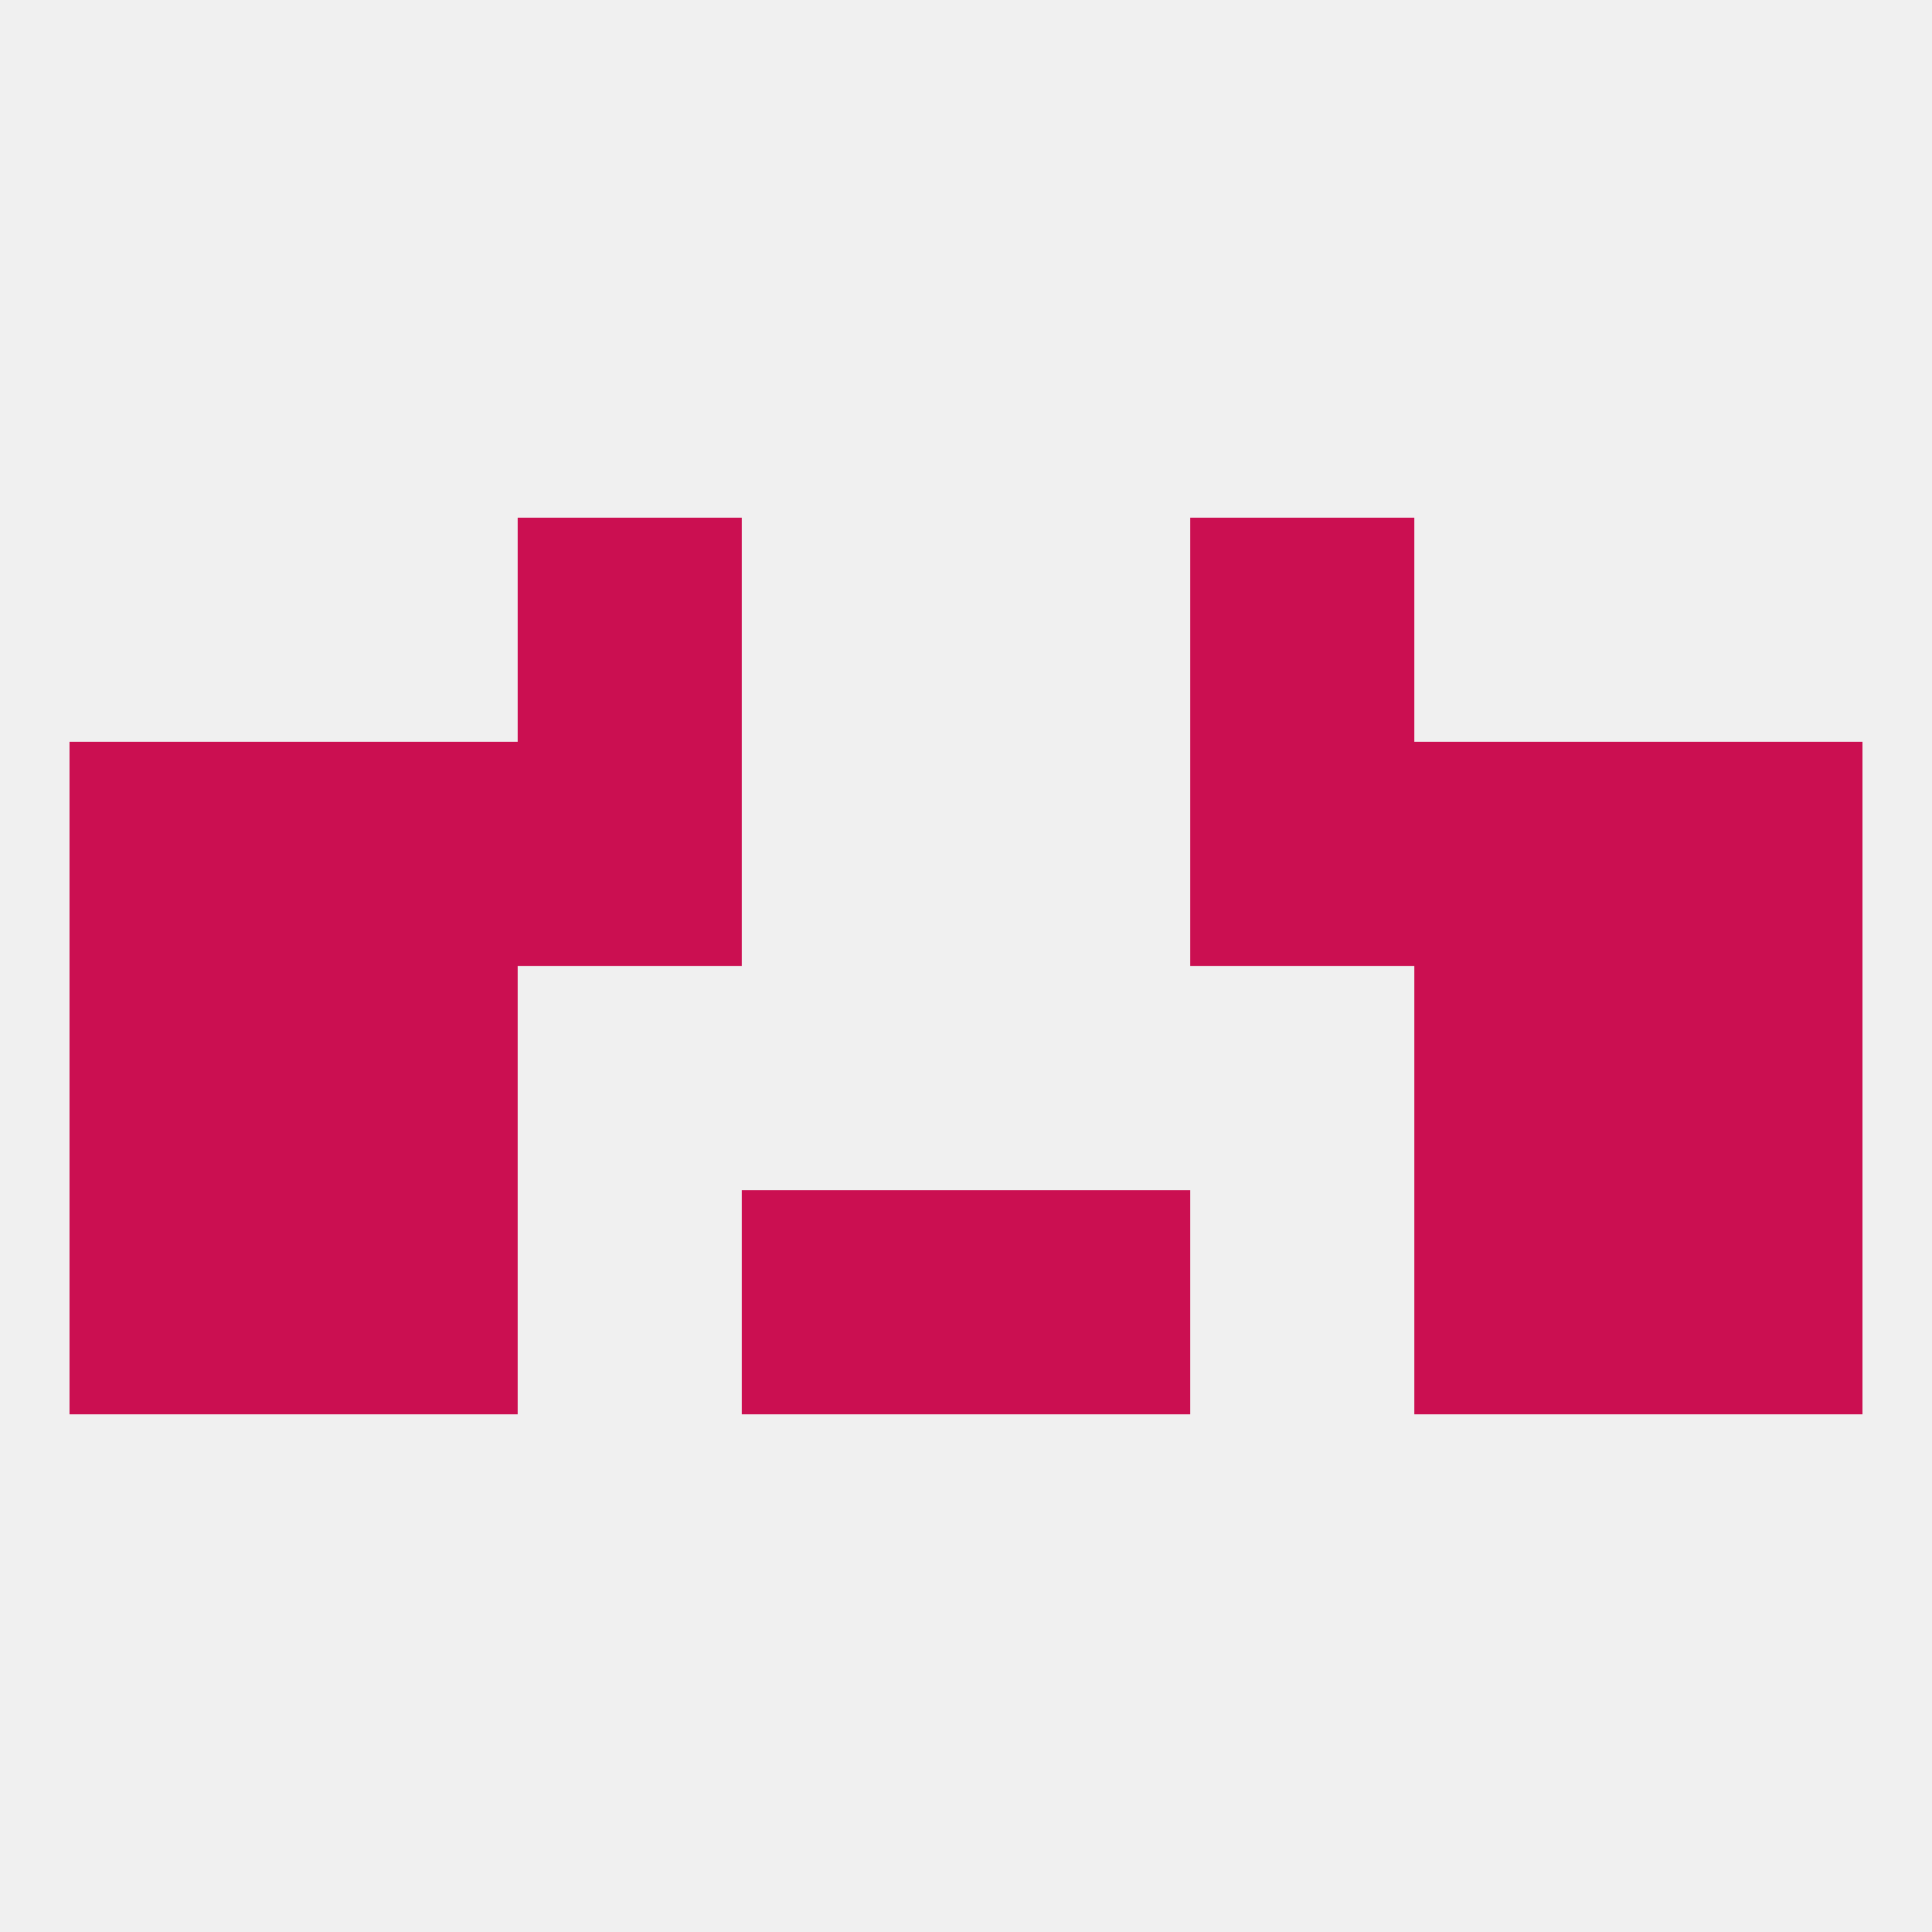
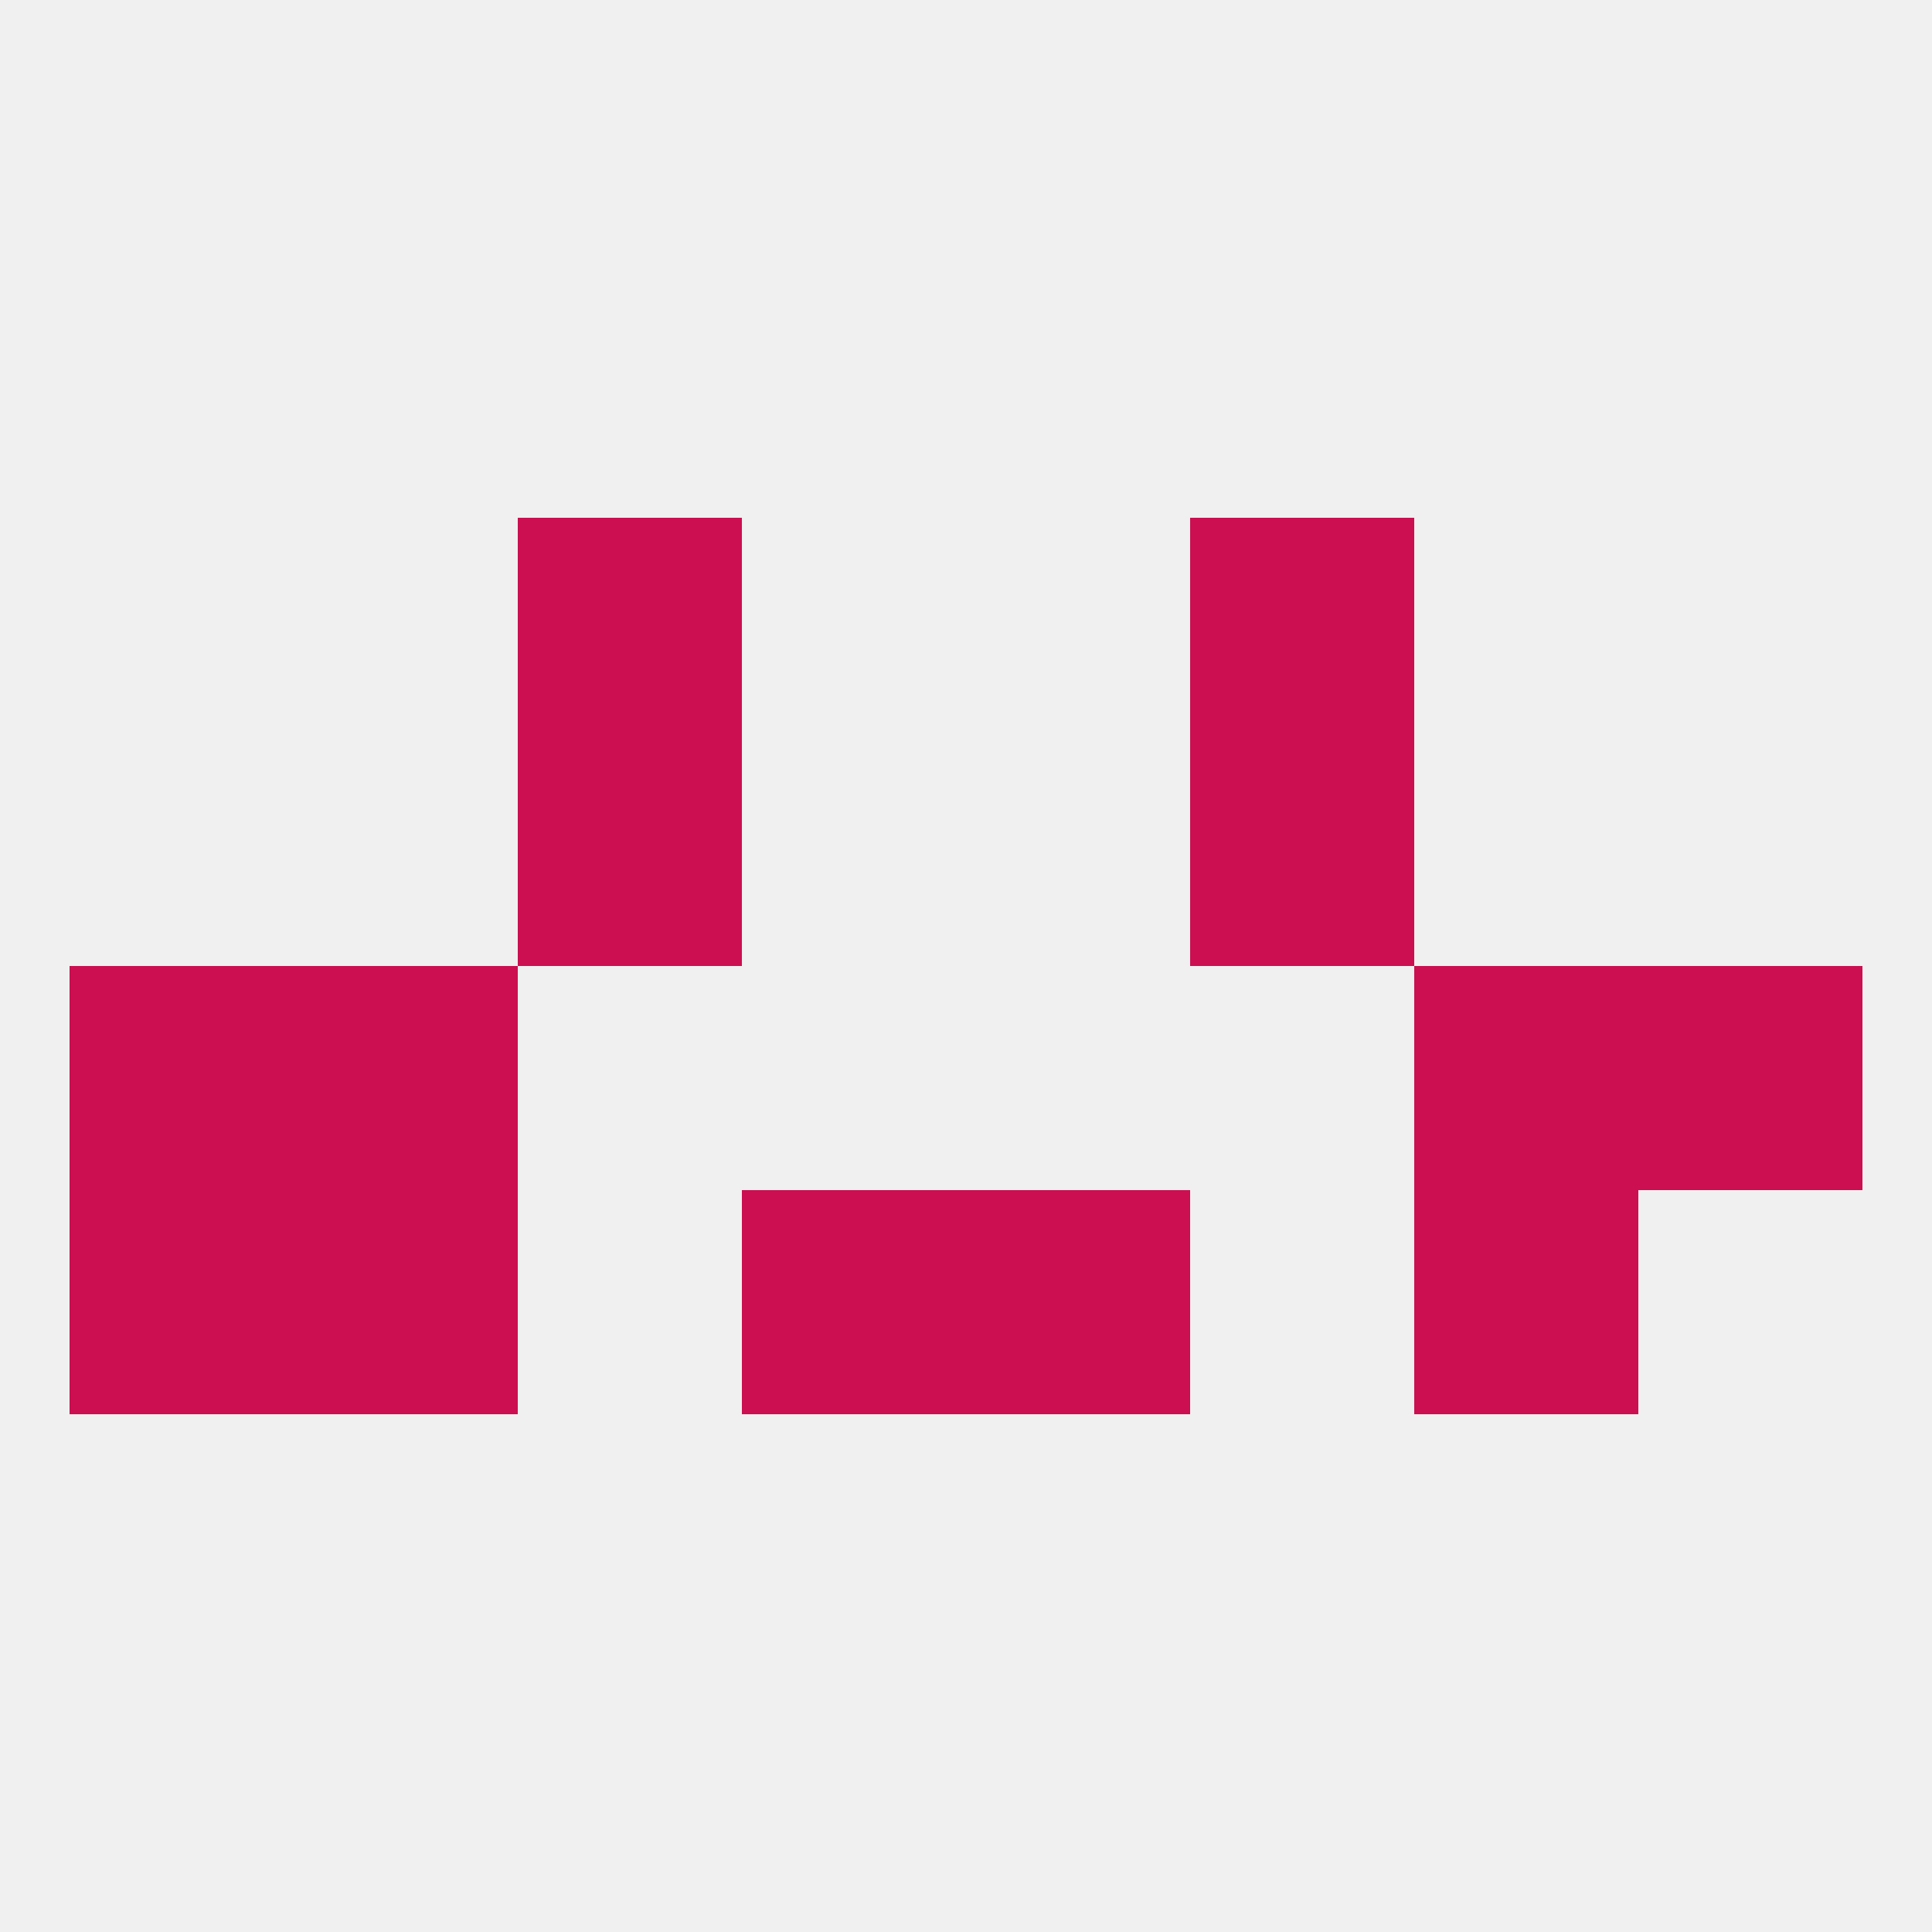
<svg xmlns="http://www.w3.org/2000/svg" version="1.1" baseprofile="full" width="250" height="250" viewBox="0 0 250 250">
  <rect width="100%" height="100%" fill="rgba(240,240,240,255)" />
  <rect x="67" y="67" width="29" height="29" fill="rgba(203,15,81,255)" />
  <rect x="154" y="67" width="29" height="29" fill="rgba(203,15,81,255)" />
-   <rect x="212" y="154" width="29" height="29" fill="rgba(203,15,81,255)" />
  <rect x="38" y="154" width="29" height="29" fill="rgba(203,15,81,255)" />
  <rect x="183" y="154" width="29" height="29" fill="rgba(203,15,81,255)" />
  <rect x="96" y="154" width="29" height="29" fill="rgba(203,15,81,255)" />
  <rect x="125" y="154" width="29" height="29" fill="rgba(203,15,81,255)" />
  <rect x="9" y="154" width="29" height="29" fill="rgba(203,15,81,255)" />
  <rect x="183" y="125" width="29" height="29" fill="rgba(203,15,81,255)" />
  <rect x="9" y="125" width="29" height="29" fill="rgba(203,15,81,255)" />
  <rect x="212" y="125" width="29" height="29" fill="rgba(203,15,81,255)" />
  <rect x="38" y="125" width="29" height="29" fill="rgba(203,15,81,255)" />
-   <rect x="183" y="96" width="29" height="29" fill="rgba(203,15,81,255)" />
  <rect x="67" y="96" width="29" height="29" fill="rgba(203,15,81,255)" />
  <rect x="154" y="96" width="29" height="29" fill="rgba(203,15,81,255)" />
-   <rect x="9" y="96" width="29" height="29" fill="rgba(203,15,81,255)" />
-   <rect x="212" y="96" width="29" height="29" fill="rgba(203,15,81,255)" />
-   <rect x="38" y="96" width="29" height="29" fill="rgba(203,15,81,255)" />
</svg>